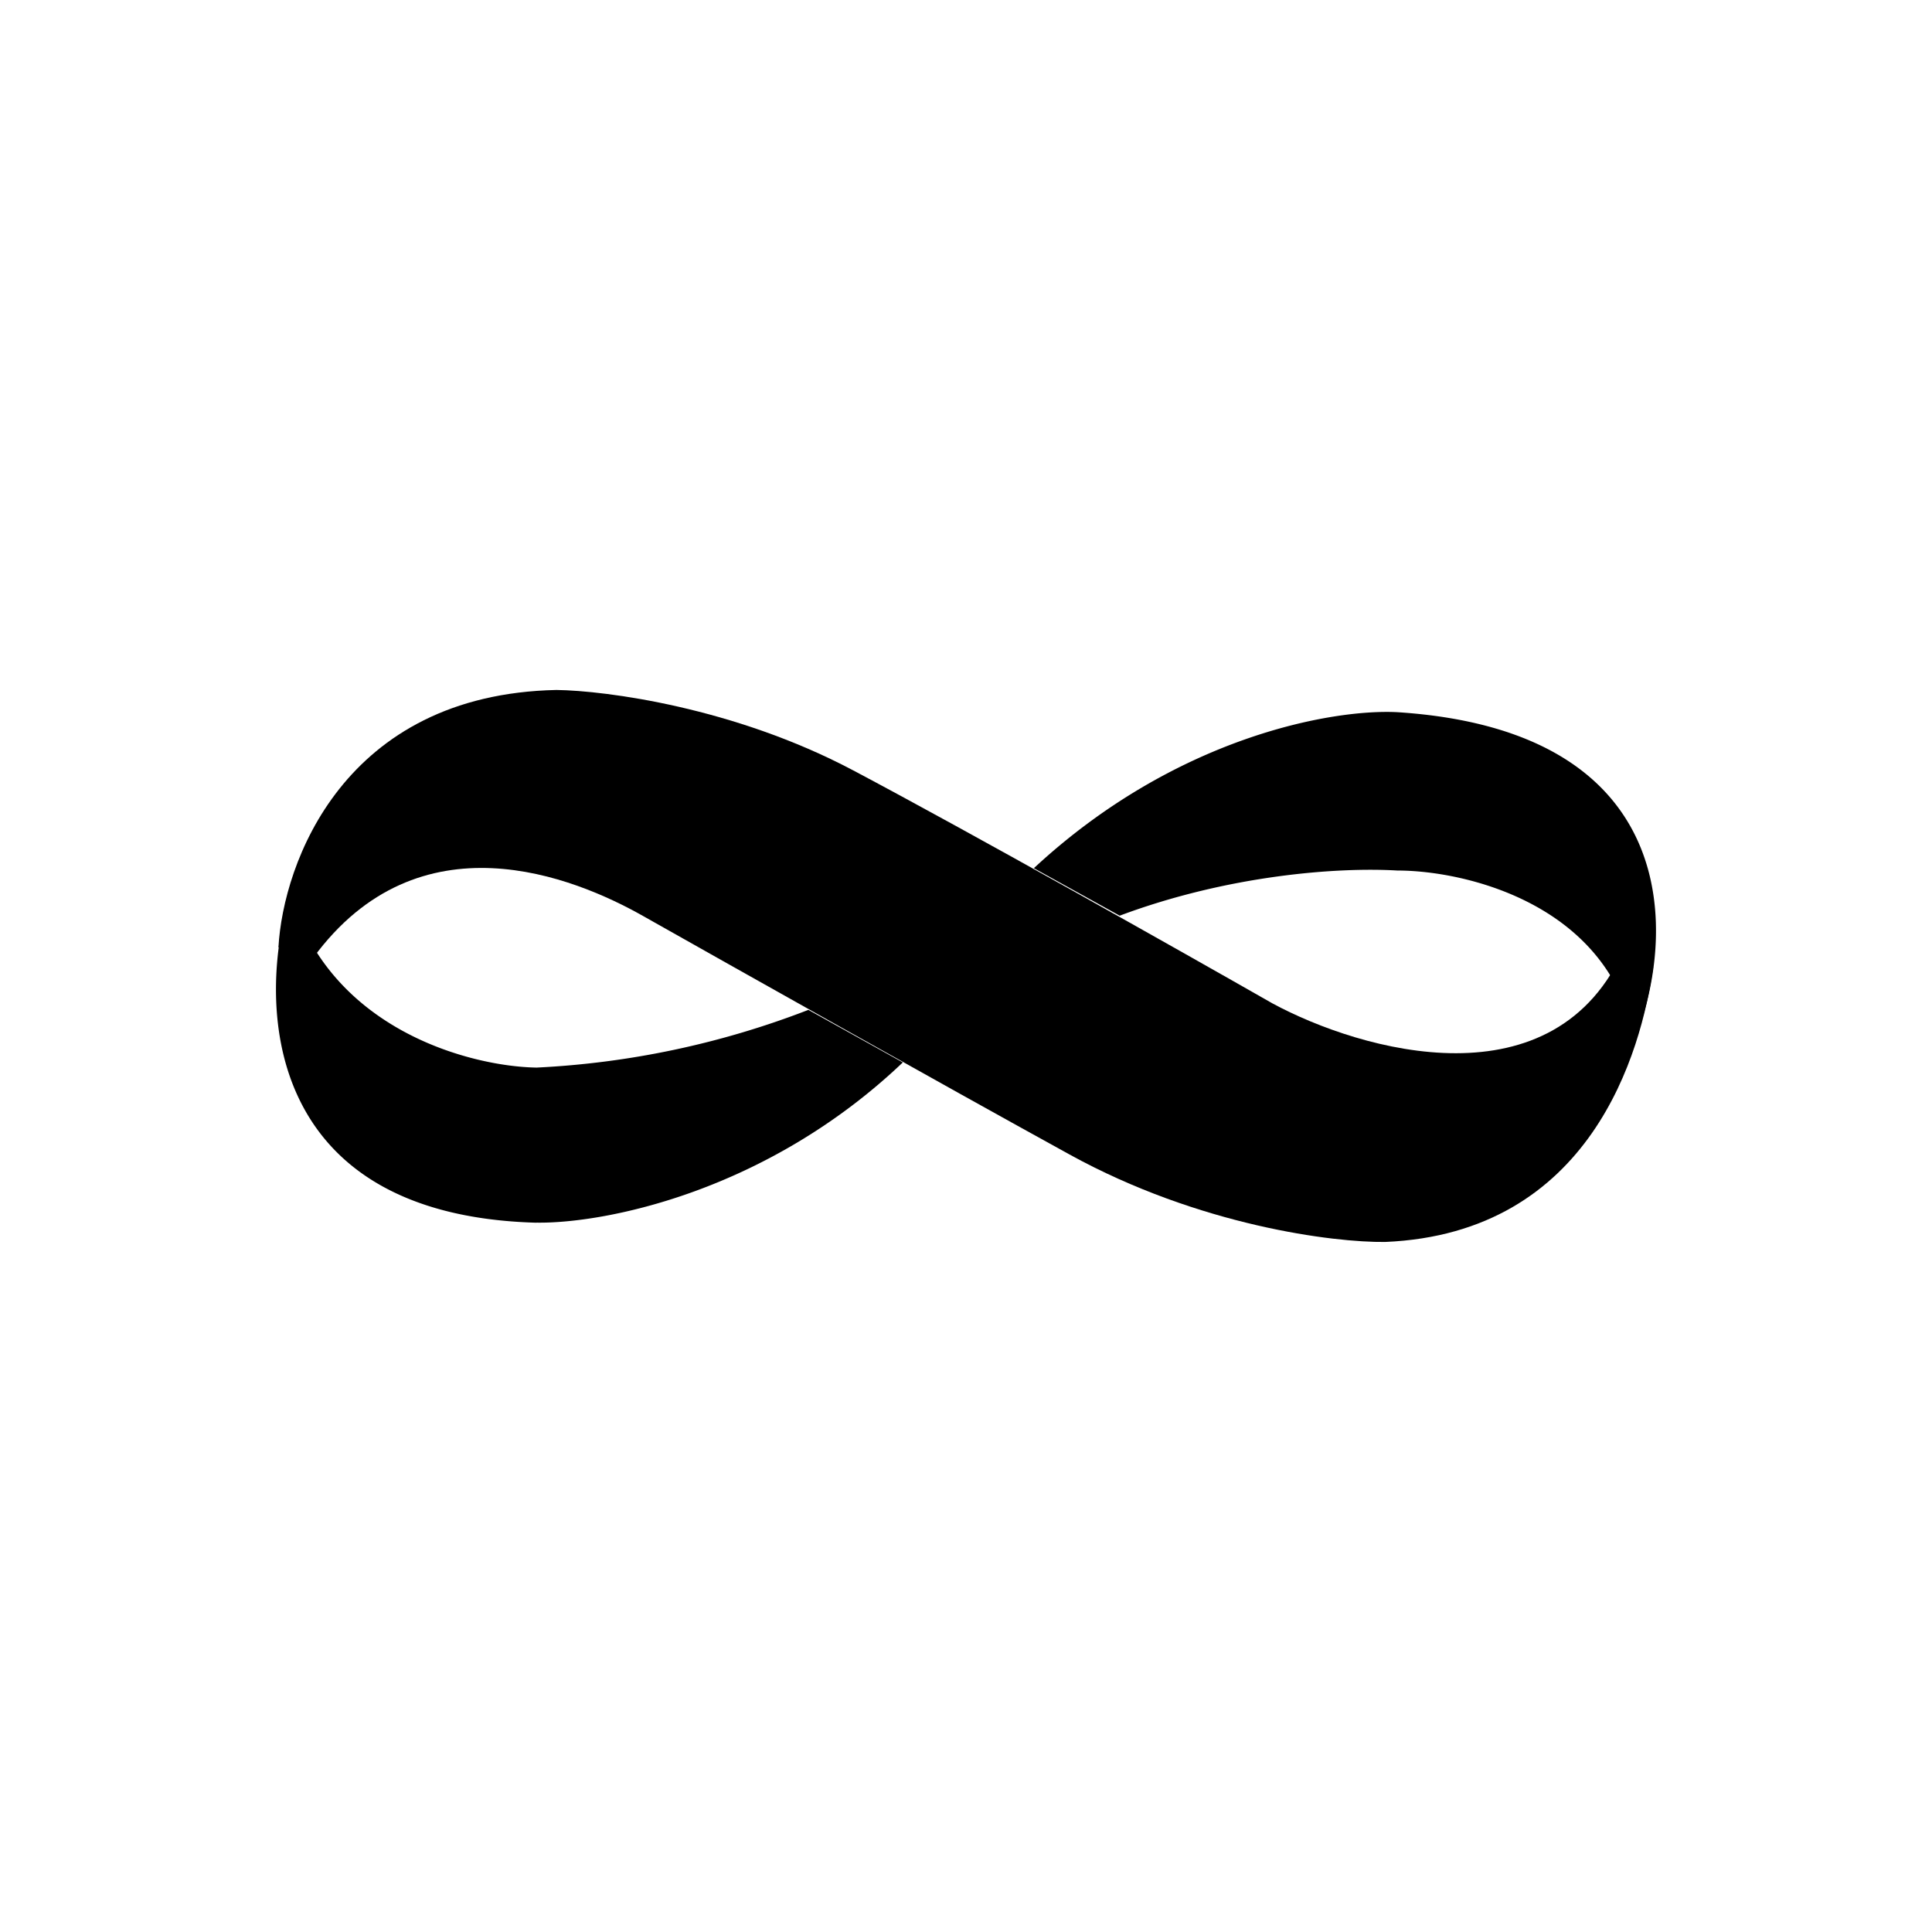
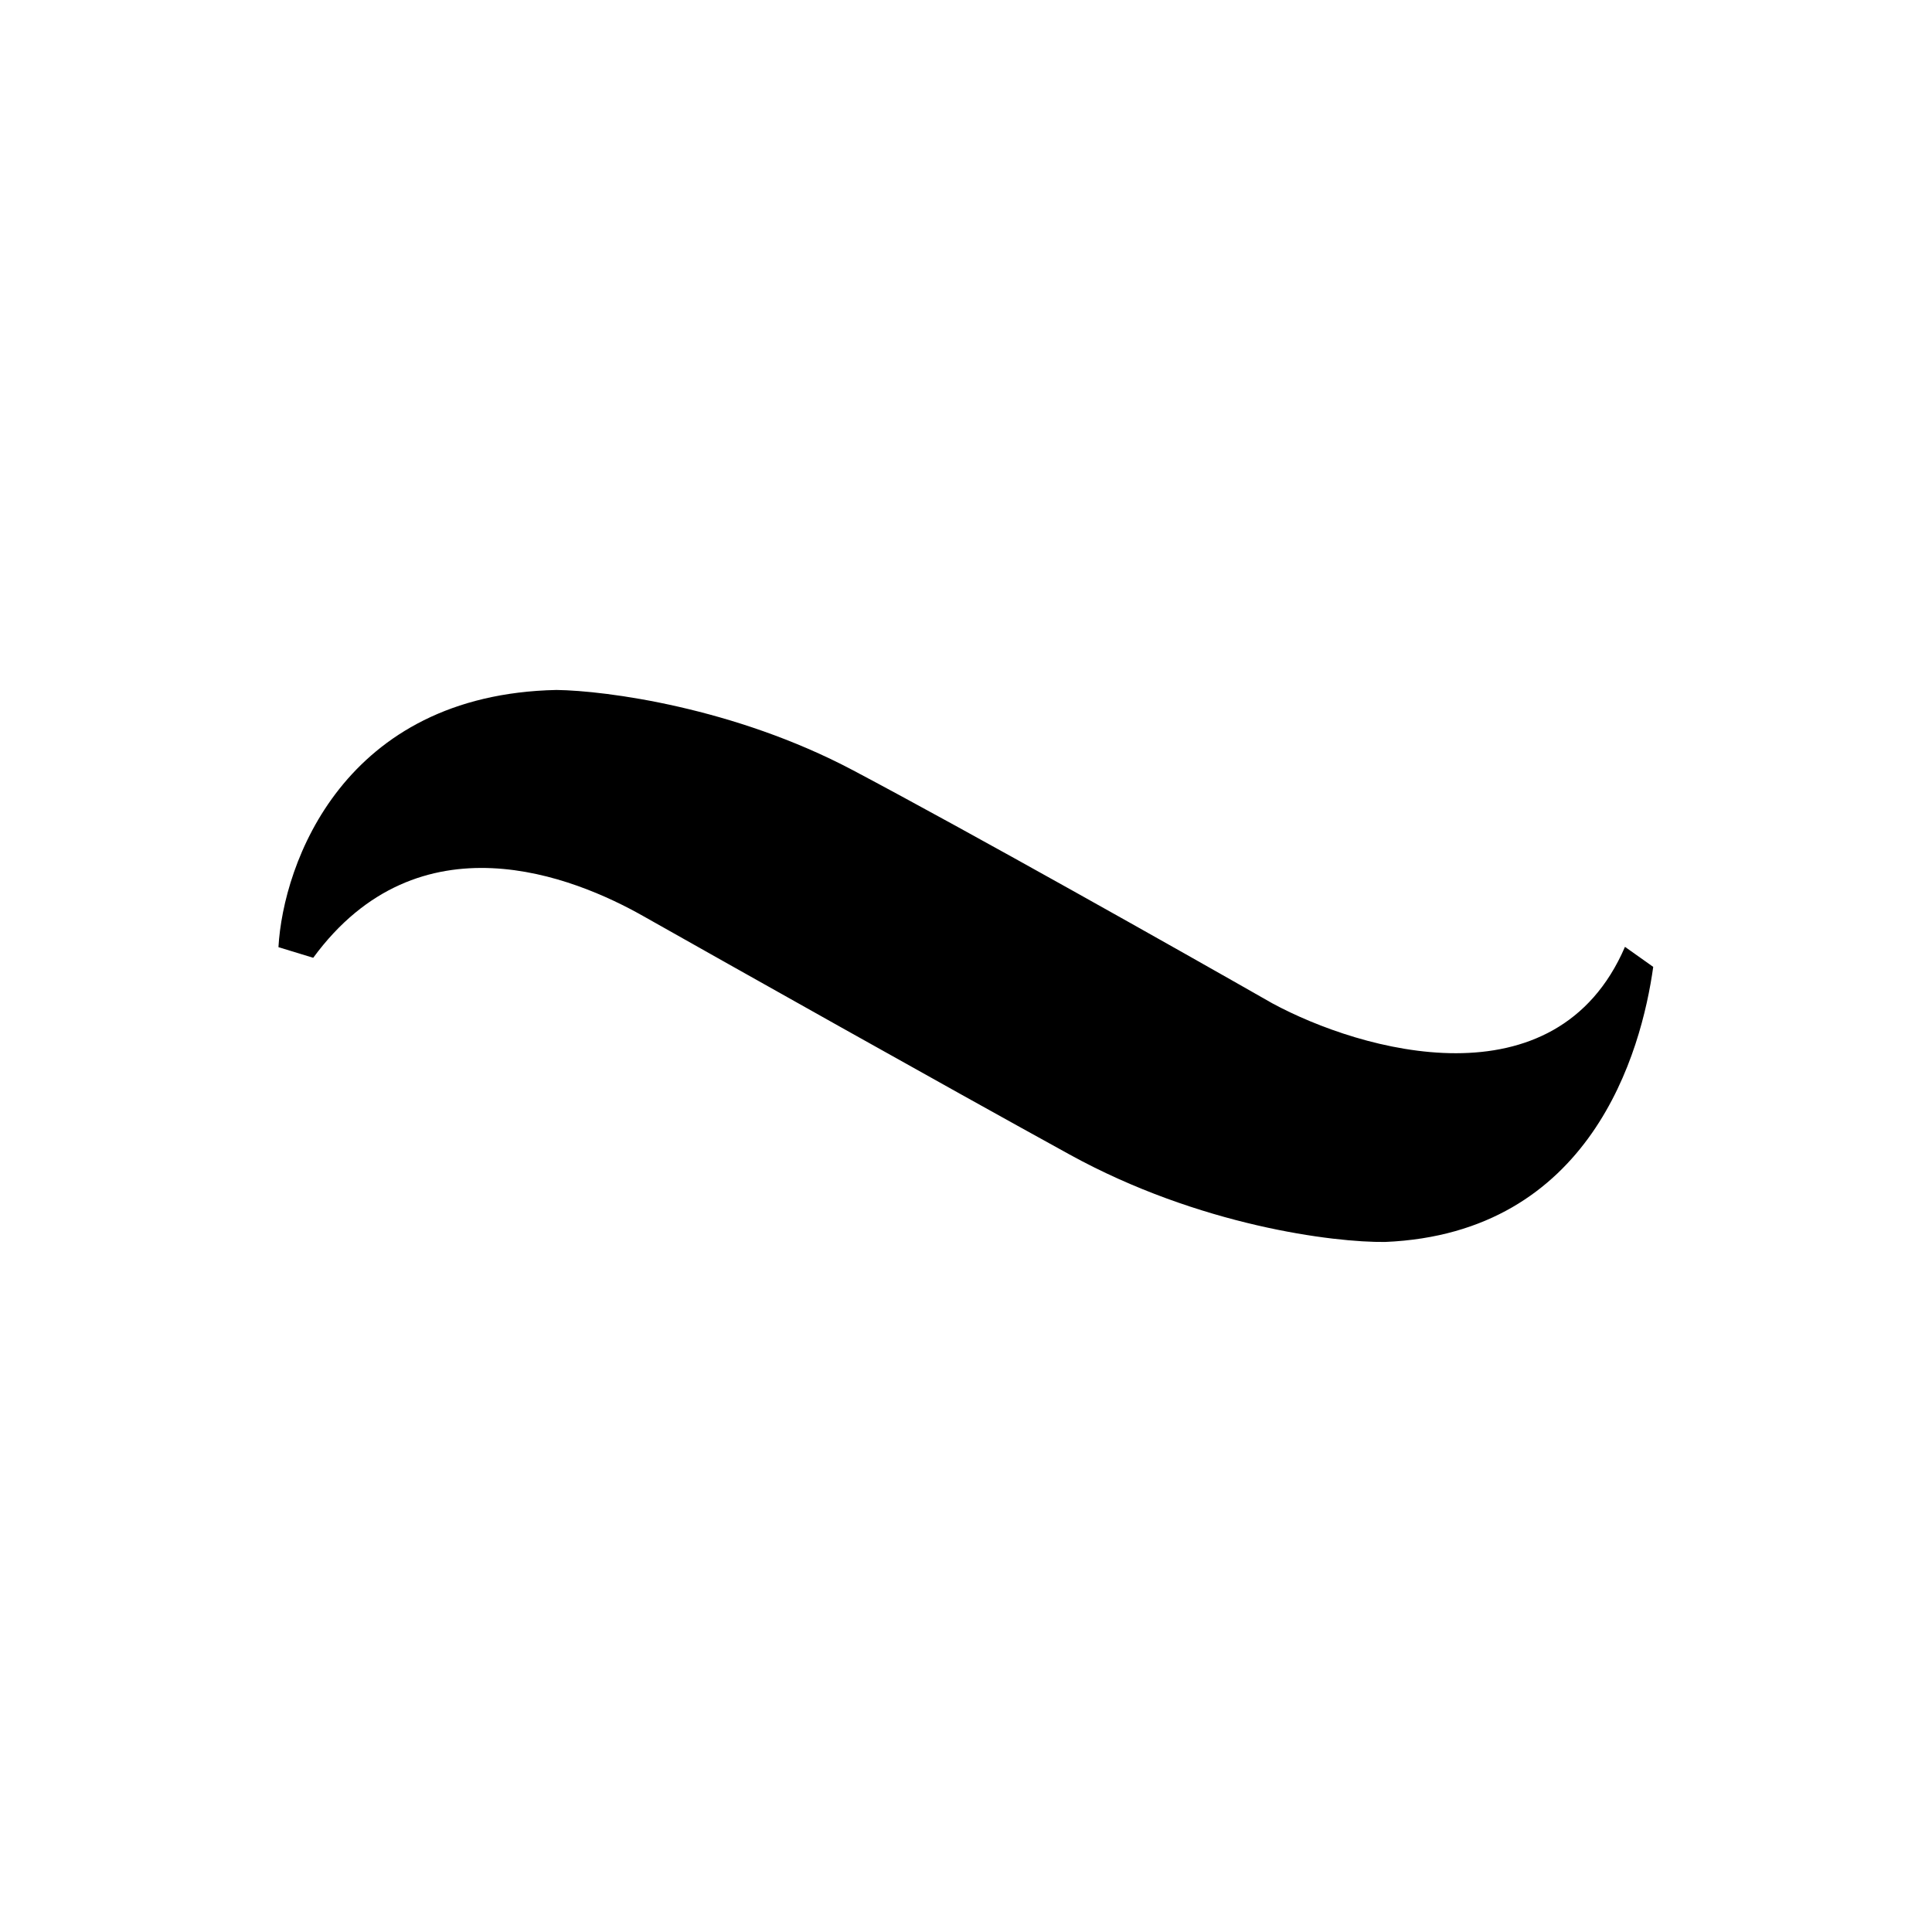
<svg xmlns="http://www.w3.org/2000/svg" width="800" height="800" viewBox="0 0 24 24">
  <path fill="currentColor" d="M6.913 8.571c-2.645.055-3.395 2.154-3.454 3.195l.432.132c1.314-1.792 3.242-1.003 4.096-.52c1.095.618 3.688 2.077 5.3 2.964s3.285 1.094 3.92 1.086c2.558-.108 3.183-2.361 3.33-3.417l-.351-.249c-.859 1.992-3.278 1.298-4.38.702c-1.125-.642-3.741-2.118-5.213-2.897s-3.067-.988-3.68-.996" />
-   <path fill="currentColor" d="M20.306 12.914c-.313-1.68-2.096-2.1-2.948-2.1c-.745-.044-2.105.058-3.449.561l-1.066-.59c1.754-1.629 3.702-1.98 4.515-1.938c3.582.231 3.458 2.808 2.948 4.067m-13.64 2.275c-3.433-.093-3.47-2.763-3.06-4.087c.493 1.697 2.246 2.147 3.06 2.16a10.8 10.8 0 0 0 3.376-.717l1.173.653c-1.694 1.612-3.713 2.003-4.55 1.99" />
</svg>